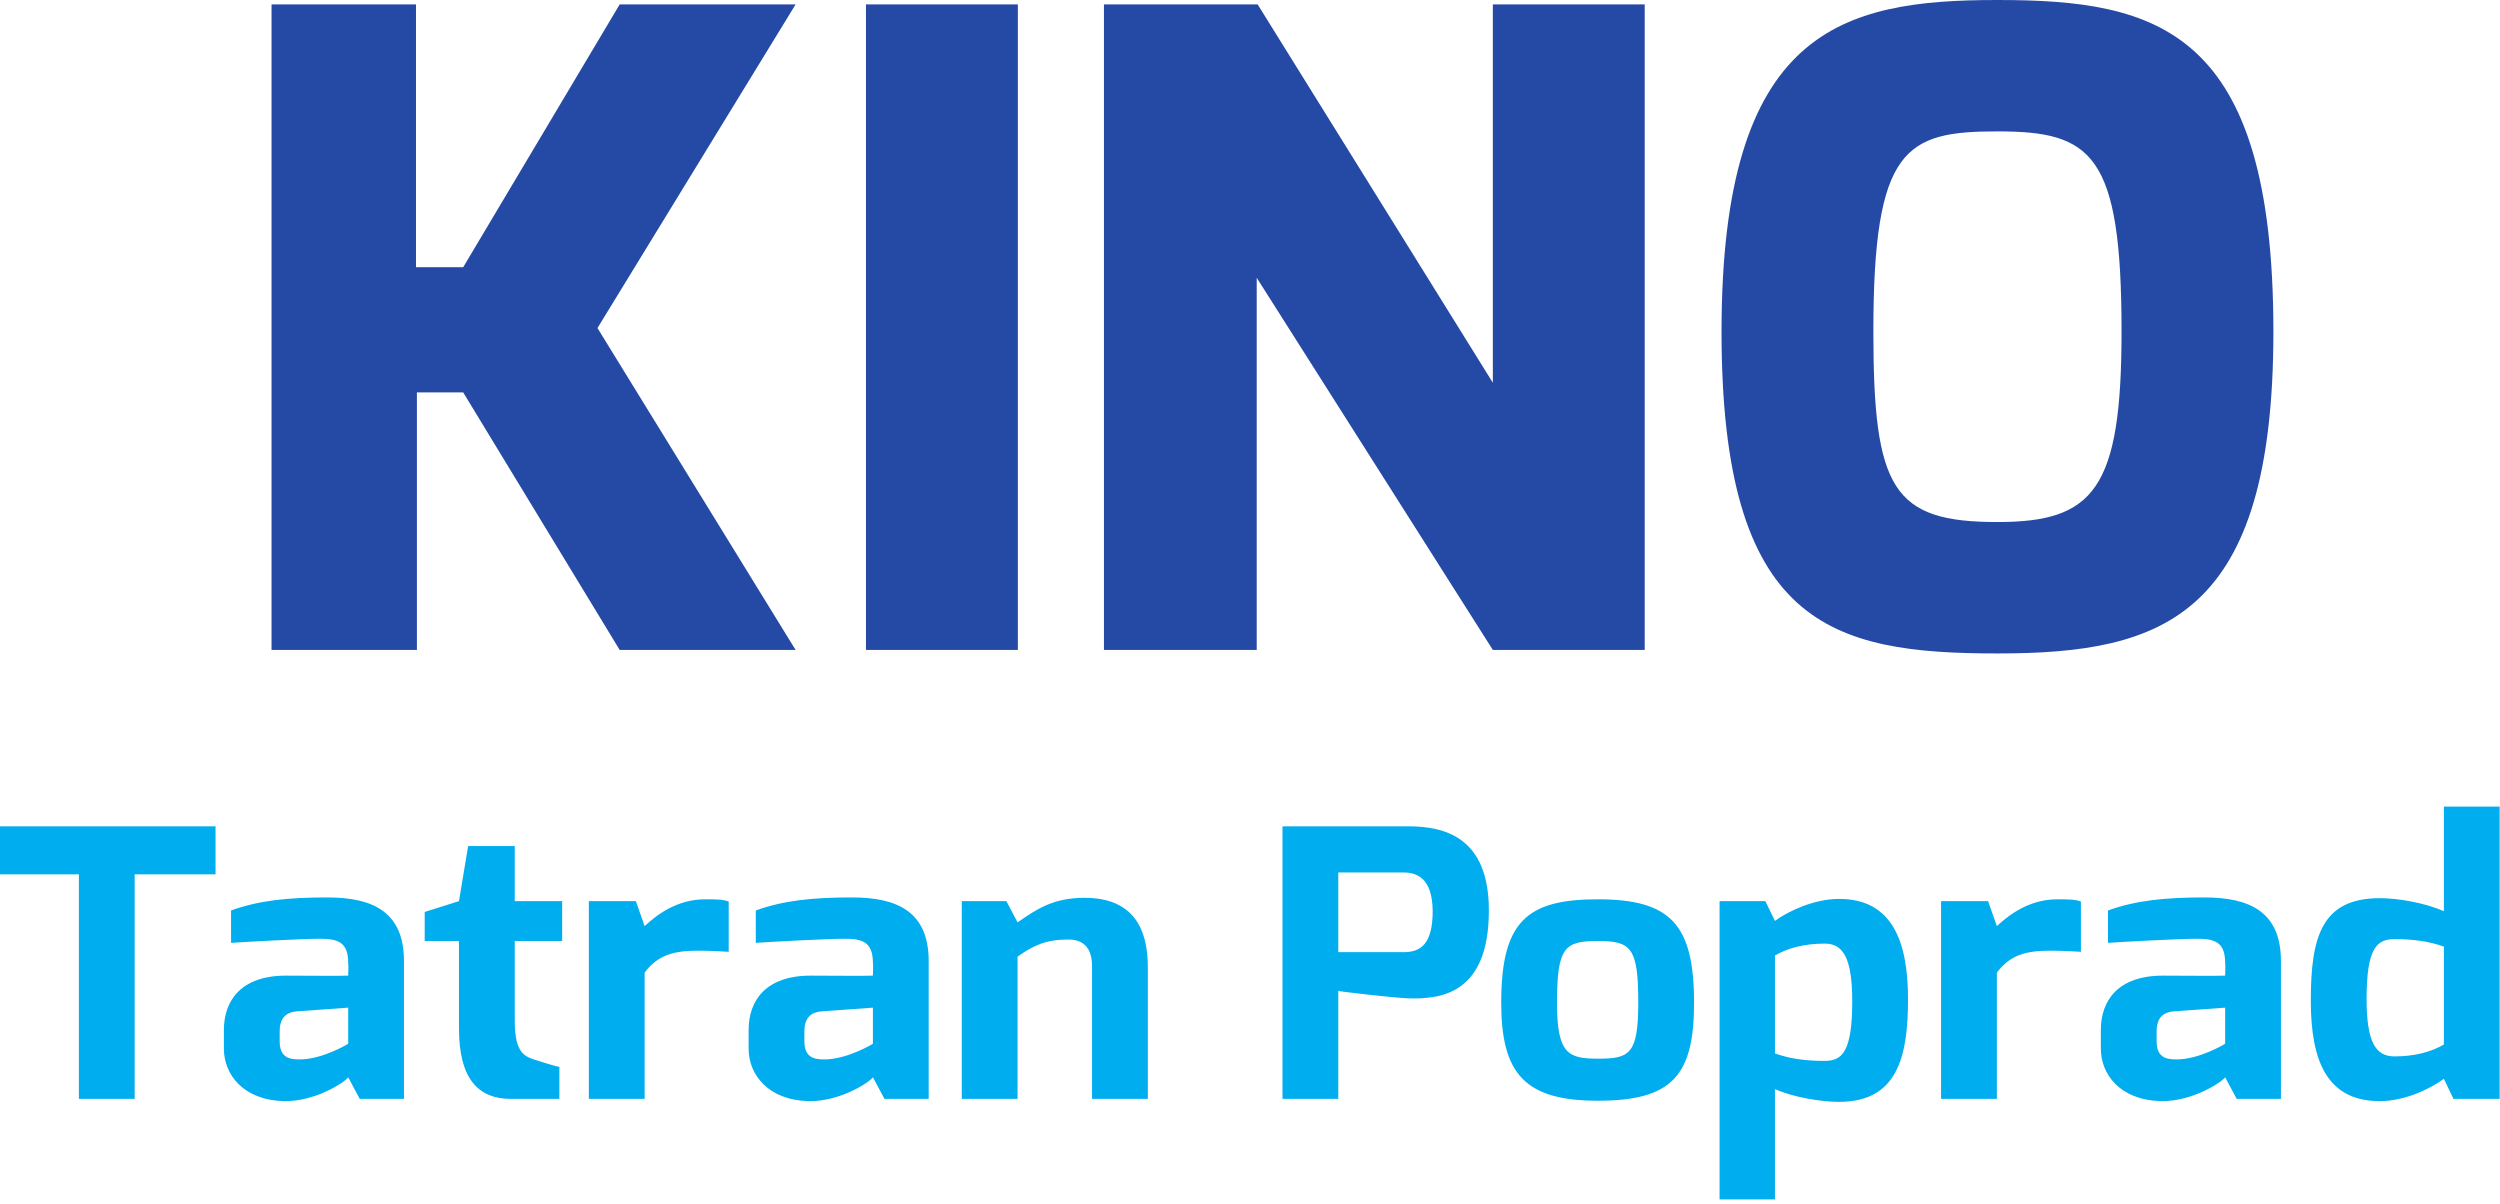
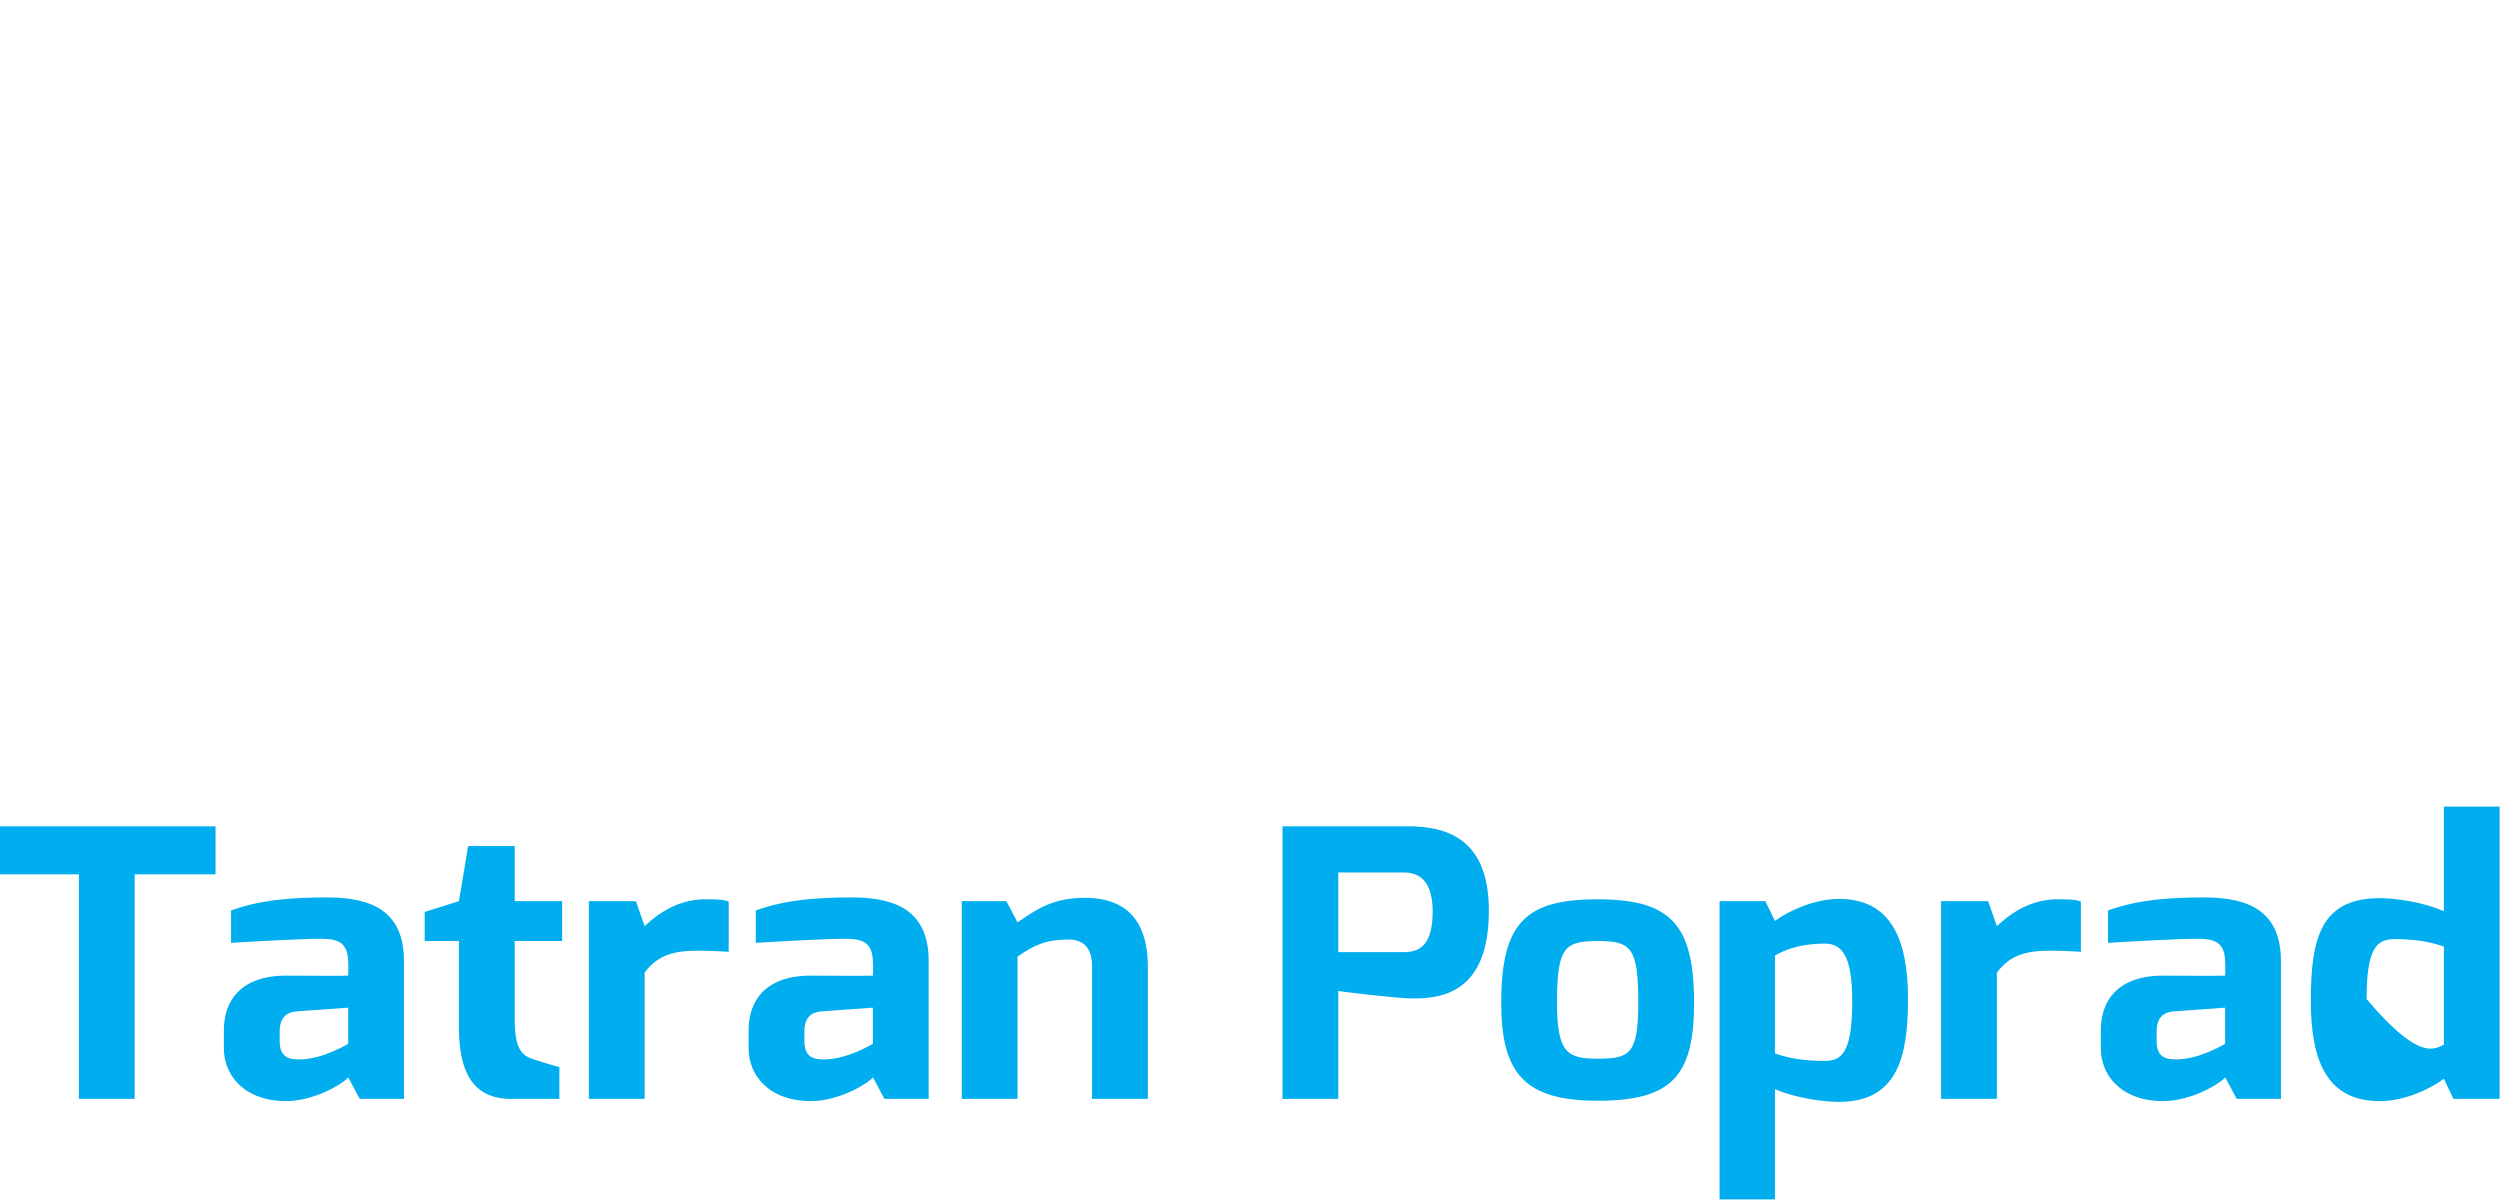
<svg xmlns="http://www.w3.org/2000/svg" width="407" height="196" viewBox="0 0 407 196" fill="none">
-   <path fill-rule="evenodd" clip-rule="evenodd" d="M325.188 106.383C298.055 106.383 280.266 101.785 280.266 53.98C280.266 4.738 299.863 0 325.188 0C351.266 0 370.109 4.738 370.109 53.98C370.109 100.352 352.32 106.383 325.188 106.383ZM325.188 21.391C310.262 21.391 304.984 23.973 304.984 53.98C304.984 79.676 308.152 84.988 325.188 84.988C340.863 84.988 345.387 79.676 345.387 53.98C345.387 24.98 340.562 21.391 325.188 21.391ZM67.871 105.809H44.207V0.719H67.723V43.5H75.41L100.883 0.719H129.523L97.269 53.406L129.523 105.809H100.883L75.41 63.887H67.871V105.809ZM165.707 105.809H140.98V0.719H165.707V105.809ZM179.723 105.809H204.594V45.223L243.035 105.809H267.758V0.719H243.035V62.309L204.746 0.719H179.723V105.809Z" fill="#254AA5" />
-   <path fill-rule="evenodd" clip-rule="evenodd" d="M387.422 179.262C378.988 179.262 376.199 172.957 376.199 162.953C376.199 152.648 377.887 146.223 387.422 146.223C390.34 146.223 394.688 146.949 397.863 148.344V131.312H406.945V178.898H399.422L397.863 175.625C395.66 177.262 391.508 179.262 387.422 179.262ZM389.82 152.891C386.902 152.891 385.281 154.406 385.281 162.652C385.281 169.805 386.836 171.984 389.82 171.984C393.195 171.984 395.918 171.199 397.863 170.047V154.105C395.465 153.254 392.934 152.891 389.82 152.891ZM12.844 142.344H0V134.523H35.09V142.344H21.922V178.898H12.844V142.344ZM46.18 179.262C39.562 179.078 36.449 174.898 36.449 170.715V167.684C36.449 162.953 39.176 158.832 46.57 158.832C46.57 158.832 56.688 158.895 56.688 158.832C56.688 158.832 56.754 156.832 56.688 156.77C56.688 153.316 54.938 152.832 52.082 152.832C49.035 152.832 40.406 153.316 37.617 153.496V148.223C42.156 146.586 46.891 146.102 53.312 146.102C60.711 146.102 65.766 148.465 65.766 156.469V178.898H58.566L56.688 175.383C56.301 176.047 51.434 179.383 46.18 179.262ZM45.531 167.926V169.5C45.531 172.168 47.09 172.473 48.773 172.473C52.539 172.473 56.688 169.926 56.688 169.926V164.047L48.32 164.652C45.922 164.832 45.531 166.531 45.531 167.926ZM69.141 153.195H74.719V167.398C74.719 175.926 78.09 178.898 83.152 178.898H91.066V173.684C90.609 173.684 86.719 172.414 86.719 172.414C84.969 171.809 83.801 170.781 83.801 166.07V153.195H91.519V146.707H83.801V137.738H76.211L74.719 146.707L69.141 148.465V153.195ZM104.945 178.898H95.863V146.707H103.52L104.945 150.77C107.281 148.586 110.523 146.406 114.805 146.406C116.297 146.406 117.723 146.406 118.633 146.77V154.953C117.723 154.891 115.648 154.773 113.637 154.773C109.875 154.773 107.148 155.375 104.945 158.348V178.898ZM121.875 170.715C121.875 174.898 124.988 179.078 131.602 179.262C136.855 179.383 141.723 176.047 142.109 175.383L143.992 178.898H151.191V156.469C151.191 148.465 146.133 146.102 138.738 146.102C132.316 146.102 127.582 146.586 123.043 148.223V153.496C125.832 153.316 134.457 152.832 137.508 152.832C140.359 152.832 142.109 153.316 142.109 156.77C142.176 156.832 142.109 158.832 142.109 158.832C142.109 158.895 131.992 158.832 131.992 158.832C124.598 158.832 121.875 162.953 121.875 167.684V170.715ZM130.953 169.5V167.926C130.953 166.531 131.344 164.832 133.742 164.652L142.109 164.047V169.926C142.109 169.926 137.961 172.473 134.199 172.473C132.512 172.473 130.953 172.168 130.953 169.5ZM165.656 178.898H156.578V146.707H163.84L165.656 150.164L165.953 149.96C168.763 148.03 171.479 146.164 176.555 146.164C184.598 146.164 186.867 151.316 186.867 157.438V178.898H177.785V157.316C177.785 154.164 176.227 152.953 173.957 152.953C170.328 152.953 168.316 153.863 165.656 155.742V178.898ZM208.789 178.898H217.871V161.316C218.195 161.438 226.629 162.41 229.223 162.531C234.668 162.711 242.387 161.742 242.387 148.223C242.387 136.281 235.188 134.523 229.223 134.523H208.789V178.898ZM217.871 155.012V142.039H228.508C230.777 142.039 233.18 143.07 233.242 148.285C233.242 153.617 231.363 155.012 228.508 155.012H217.871ZM260.098 179.199C248.227 179.199 244.398 174.773 244.398 163.258C244.398 150.102 248.484 146.406 260.098 146.406C271.965 146.406 275.793 150.469 275.793 163.258C275.793 175.199 272.16 179.199 260.098 179.199ZM260.098 153.195C254.711 153.195 253.48 154.227 253.48 163.258C253.48 171.562 255.293 172.352 260.098 172.352C265.219 172.352 266.711 171.742 266.711 163.258C266.711 154.227 265.543 153.195 260.098 153.195ZM279.945 195.266H288.961V177.32C292.074 178.656 296.484 179.383 299.402 179.383C308.938 179.383 310.625 171.988 310.625 162.652C310.625 153.012 307.902 146.344 299.402 146.344C295.316 146.344 291.102 148.348 288.961 149.922L287.402 146.707H279.945V195.266ZM288.961 171.5V155.559C290.906 154.406 293.629 153.617 297.066 153.617C299.988 153.617 301.543 155.801 301.543 163.016C301.543 171.199 299.922 172.715 297.066 172.715C293.891 172.715 291.359 172.352 288.961 171.5ZM325.09 178.898H316.008V146.707H323.66L325.09 150.77C327.426 148.586 330.668 146.406 334.949 146.406C336.438 146.406 337.867 146.406 338.773 146.77V154.953C337.867 154.891 335.793 154.773 333.781 154.773C330.02 154.773 327.293 155.375 325.09 158.348V178.898ZM342.016 170.715C342.016 174.898 345.133 179.078 351.746 179.262C357 179.383 361.867 176.047 362.254 175.383L364.137 178.898H371.336V156.469C371.336 148.465 366.277 146.102 358.883 146.102C352.461 146.102 347.727 146.586 343.184 148.223V153.496C345.973 153.316 354.602 152.832 357.648 152.832C360.504 152.832 362.254 153.316 362.254 156.77C362.32 156.832 362.254 158.832 362.254 158.832C362.254 158.895 352.137 158.832 352.137 158.832C344.742 158.832 342.016 162.953 342.016 167.684V170.715ZM351.098 169.5V167.926C351.098 166.531 351.488 164.832 353.887 164.652L362.254 164.047V169.926C362.254 169.926 358.105 172.473 354.34 172.473C352.656 172.473 351.098 172.168 351.098 169.5Z" fill="#00ADEF" />
+   <path fill-rule="evenodd" clip-rule="evenodd" d="M387.422 179.262C378.988 179.262 376.199 172.957 376.199 162.953C376.199 152.648 377.887 146.223 387.422 146.223C390.34 146.223 394.688 146.949 397.863 148.344V131.312H406.945V178.898H399.422L397.863 175.625C395.66 177.262 391.508 179.262 387.422 179.262ZM389.82 152.891C386.902 152.891 385.281 154.406 385.281 162.652C393.195 171.984 395.918 171.199 397.863 170.047V154.105C395.465 153.254 392.934 152.891 389.82 152.891ZM12.844 142.344H0V134.523H35.09V142.344H21.922V178.898H12.844V142.344ZM46.18 179.262C39.562 179.078 36.449 174.898 36.449 170.715V167.684C36.449 162.953 39.176 158.832 46.57 158.832C46.57 158.832 56.688 158.895 56.688 158.832C56.688 158.832 56.754 156.832 56.688 156.77C56.688 153.316 54.938 152.832 52.082 152.832C49.035 152.832 40.406 153.316 37.617 153.496V148.223C42.156 146.586 46.891 146.102 53.312 146.102C60.711 146.102 65.766 148.465 65.766 156.469V178.898H58.566L56.688 175.383C56.301 176.047 51.434 179.383 46.18 179.262ZM45.531 167.926V169.5C45.531 172.168 47.09 172.473 48.773 172.473C52.539 172.473 56.688 169.926 56.688 169.926V164.047L48.32 164.652C45.922 164.832 45.531 166.531 45.531 167.926ZM69.141 153.195H74.719V167.398C74.719 175.926 78.09 178.898 83.152 178.898H91.066V173.684C90.609 173.684 86.719 172.414 86.719 172.414C84.969 171.809 83.801 170.781 83.801 166.07V153.195H91.519V146.707H83.801V137.738H76.211L74.719 146.707L69.141 148.465V153.195ZM104.945 178.898H95.863V146.707H103.52L104.945 150.77C107.281 148.586 110.523 146.406 114.805 146.406C116.297 146.406 117.723 146.406 118.633 146.77V154.953C117.723 154.891 115.648 154.773 113.637 154.773C109.875 154.773 107.148 155.375 104.945 158.348V178.898ZM121.875 170.715C121.875 174.898 124.988 179.078 131.602 179.262C136.855 179.383 141.723 176.047 142.109 175.383L143.992 178.898H151.191V156.469C151.191 148.465 146.133 146.102 138.738 146.102C132.316 146.102 127.582 146.586 123.043 148.223V153.496C125.832 153.316 134.457 152.832 137.508 152.832C140.359 152.832 142.109 153.316 142.109 156.77C142.176 156.832 142.109 158.832 142.109 158.832C142.109 158.895 131.992 158.832 131.992 158.832C124.598 158.832 121.875 162.953 121.875 167.684V170.715ZM130.953 169.5V167.926C130.953 166.531 131.344 164.832 133.742 164.652L142.109 164.047V169.926C142.109 169.926 137.961 172.473 134.199 172.473C132.512 172.473 130.953 172.168 130.953 169.5ZM165.656 178.898H156.578V146.707H163.84L165.656 150.164L165.953 149.96C168.763 148.03 171.479 146.164 176.555 146.164C184.598 146.164 186.867 151.316 186.867 157.438V178.898H177.785V157.316C177.785 154.164 176.227 152.953 173.957 152.953C170.328 152.953 168.316 153.863 165.656 155.742V178.898ZM208.789 178.898H217.871V161.316C218.195 161.438 226.629 162.41 229.223 162.531C234.668 162.711 242.387 161.742 242.387 148.223C242.387 136.281 235.188 134.523 229.223 134.523H208.789V178.898ZM217.871 155.012V142.039H228.508C230.777 142.039 233.18 143.07 233.242 148.285C233.242 153.617 231.363 155.012 228.508 155.012H217.871ZM260.098 179.199C248.227 179.199 244.398 174.773 244.398 163.258C244.398 150.102 248.484 146.406 260.098 146.406C271.965 146.406 275.793 150.469 275.793 163.258C275.793 175.199 272.16 179.199 260.098 179.199ZM260.098 153.195C254.711 153.195 253.48 154.227 253.48 163.258C253.48 171.562 255.293 172.352 260.098 172.352C265.219 172.352 266.711 171.742 266.711 163.258C266.711 154.227 265.543 153.195 260.098 153.195ZM279.945 195.266H288.961V177.32C292.074 178.656 296.484 179.383 299.402 179.383C308.938 179.383 310.625 171.988 310.625 162.652C310.625 153.012 307.902 146.344 299.402 146.344C295.316 146.344 291.102 148.348 288.961 149.922L287.402 146.707H279.945V195.266ZM288.961 171.5V155.559C290.906 154.406 293.629 153.617 297.066 153.617C299.988 153.617 301.543 155.801 301.543 163.016C301.543 171.199 299.922 172.715 297.066 172.715C293.891 172.715 291.359 172.352 288.961 171.5ZM325.09 178.898H316.008V146.707H323.66L325.09 150.77C327.426 148.586 330.668 146.406 334.949 146.406C336.438 146.406 337.867 146.406 338.773 146.77V154.953C337.867 154.891 335.793 154.773 333.781 154.773C330.02 154.773 327.293 155.375 325.09 158.348V178.898ZM342.016 170.715C342.016 174.898 345.133 179.078 351.746 179.262C357 179.383 361.867 176.047 362.254 175.383L364.137 178.898H371.336V156.469C371.336 148.465 366.277 146.102 358.883 146.102C352.461 146.102 347.727 146.586 343.184 148.223V153.496C345.973 153.316 354.602 152.832 357.648 152.832C360.504 152.832 362.254 153.316 362.254 156.77C362.32 156.832 362.254 158.832 362.254 158.832C362.254 158.895 352.137 158.832 352.137 158.832C344.742 158.832 342.016 162.953 342.016 167.684V170.715ZM351.098 169.5V167.926C351.098 166.531 351.488 164.832 353.887 164.652L362.254 164.047V169.926C362.254 169.926 358.105 172.473 354.34 172.473C352.656 172.473 351.098 172.168 351.098 169.5Z" fill="#00ADEF" />
</svg>